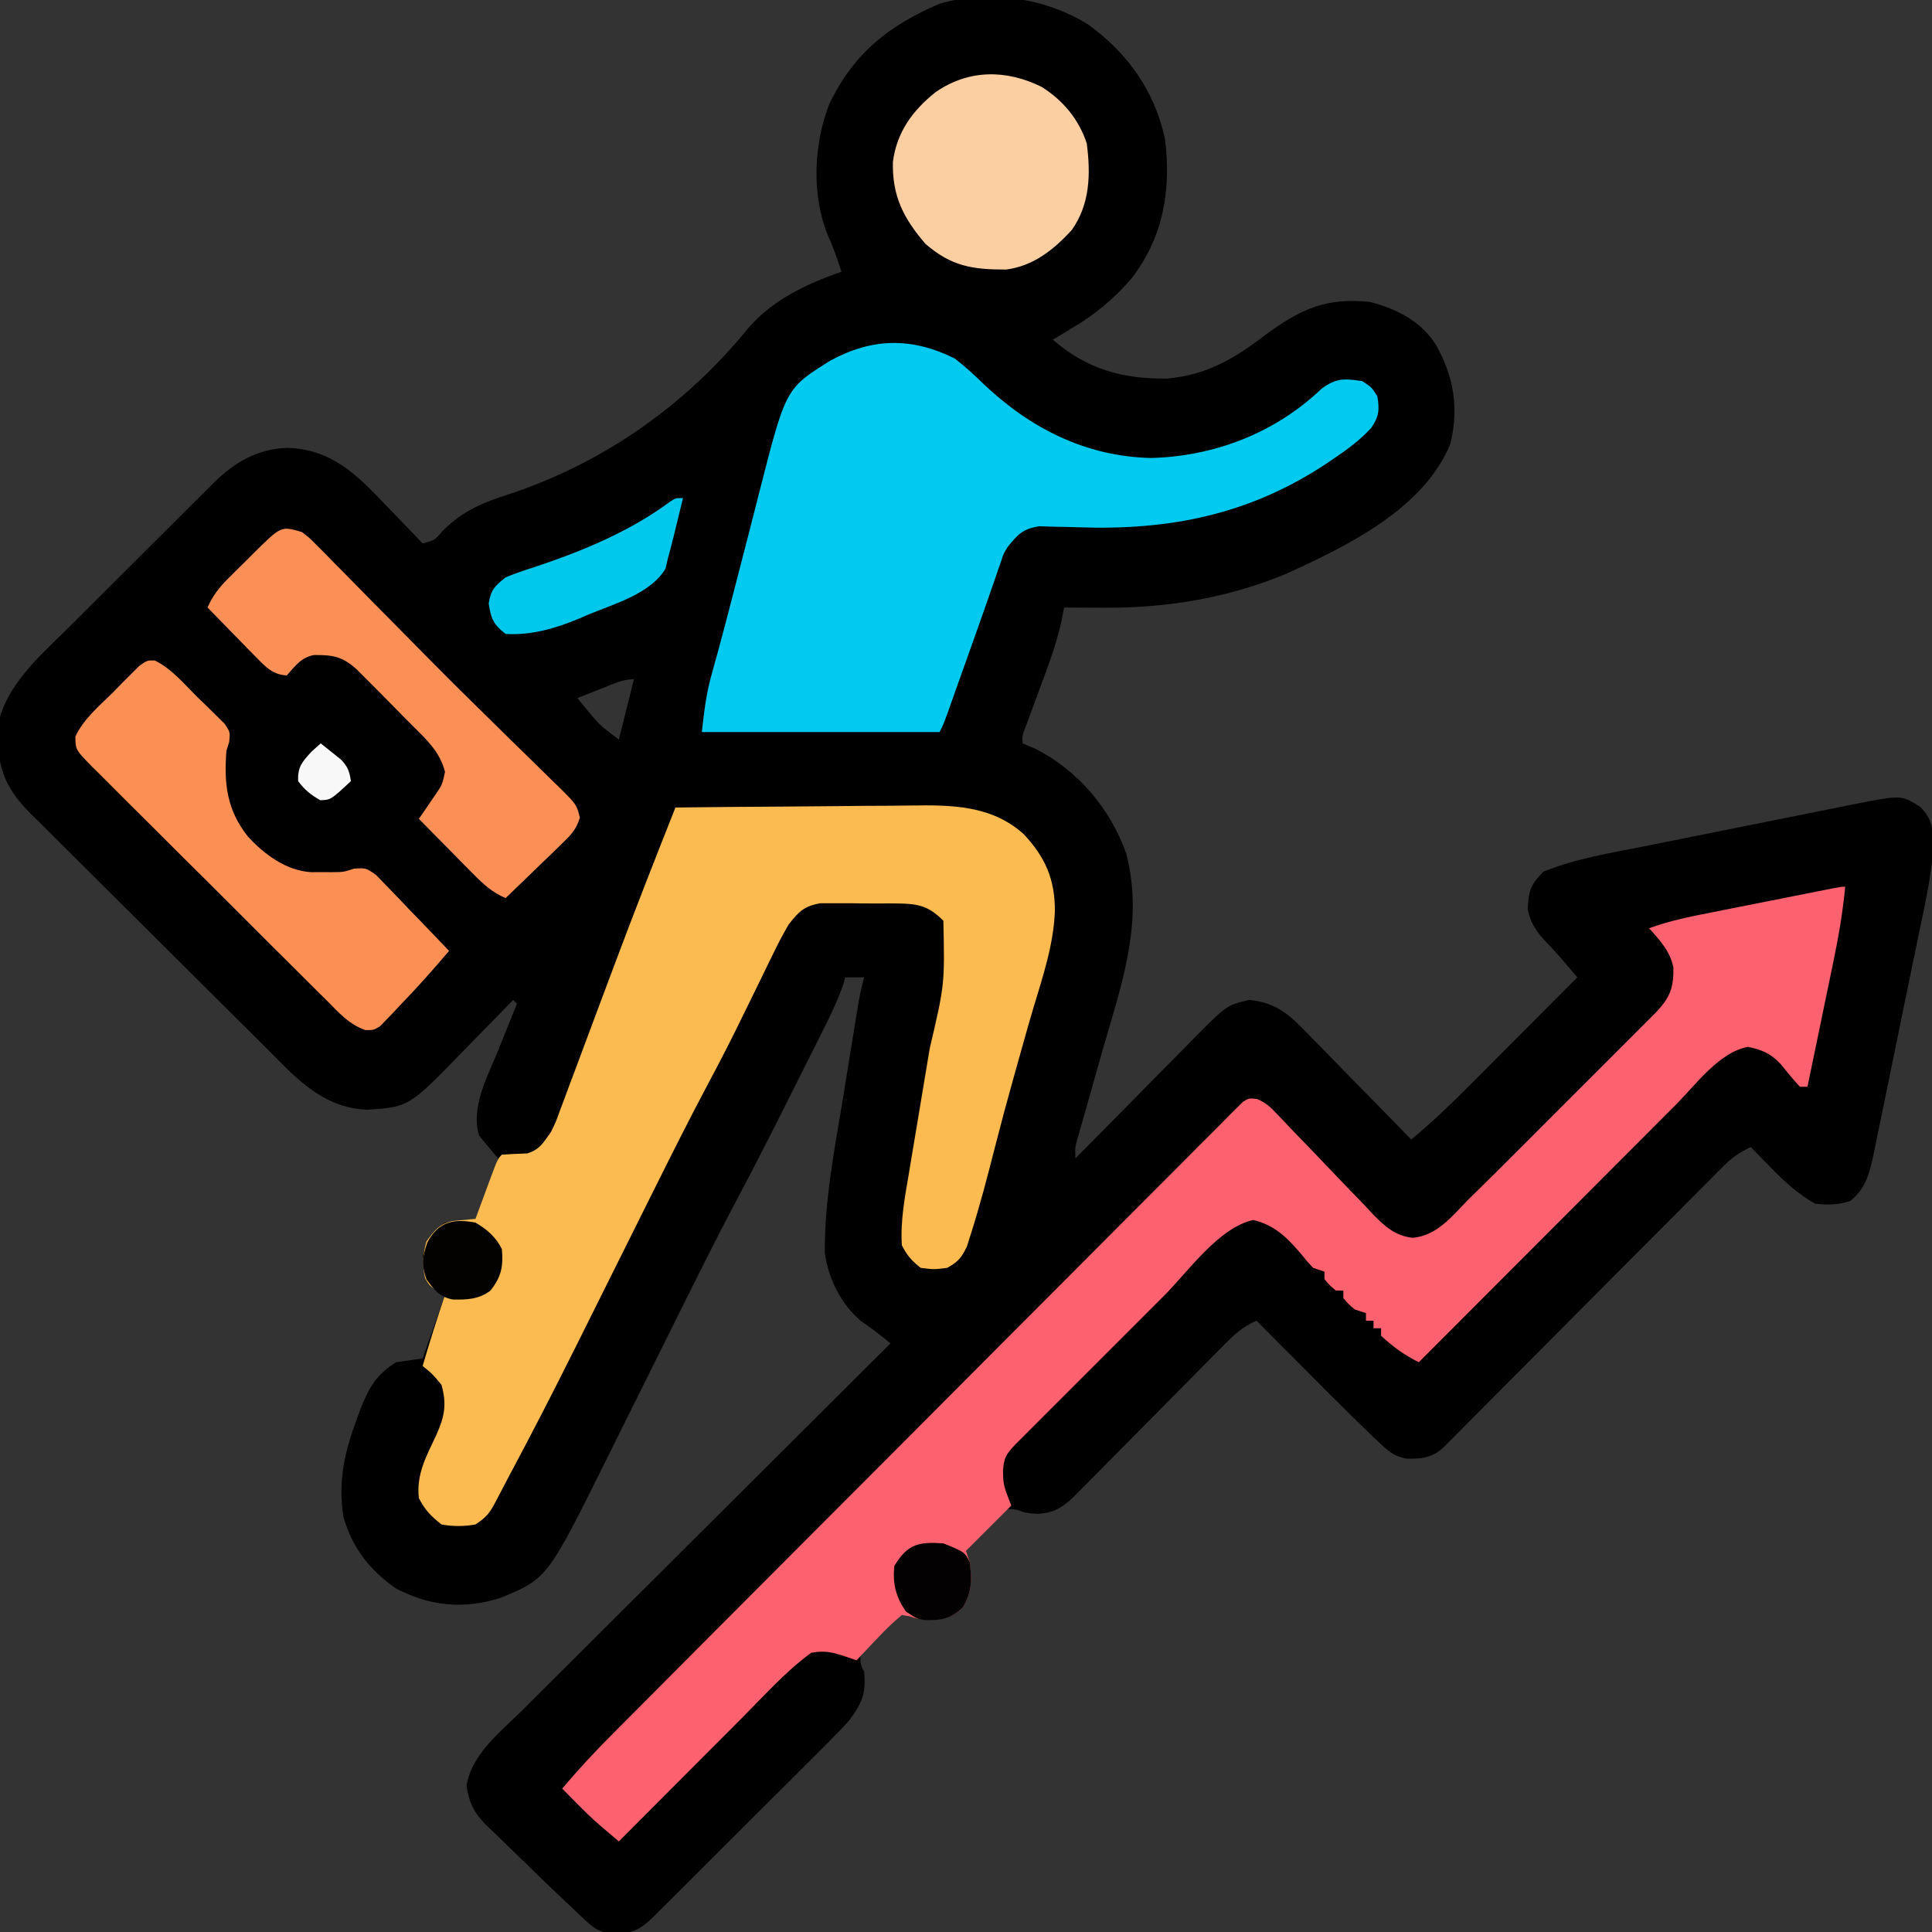
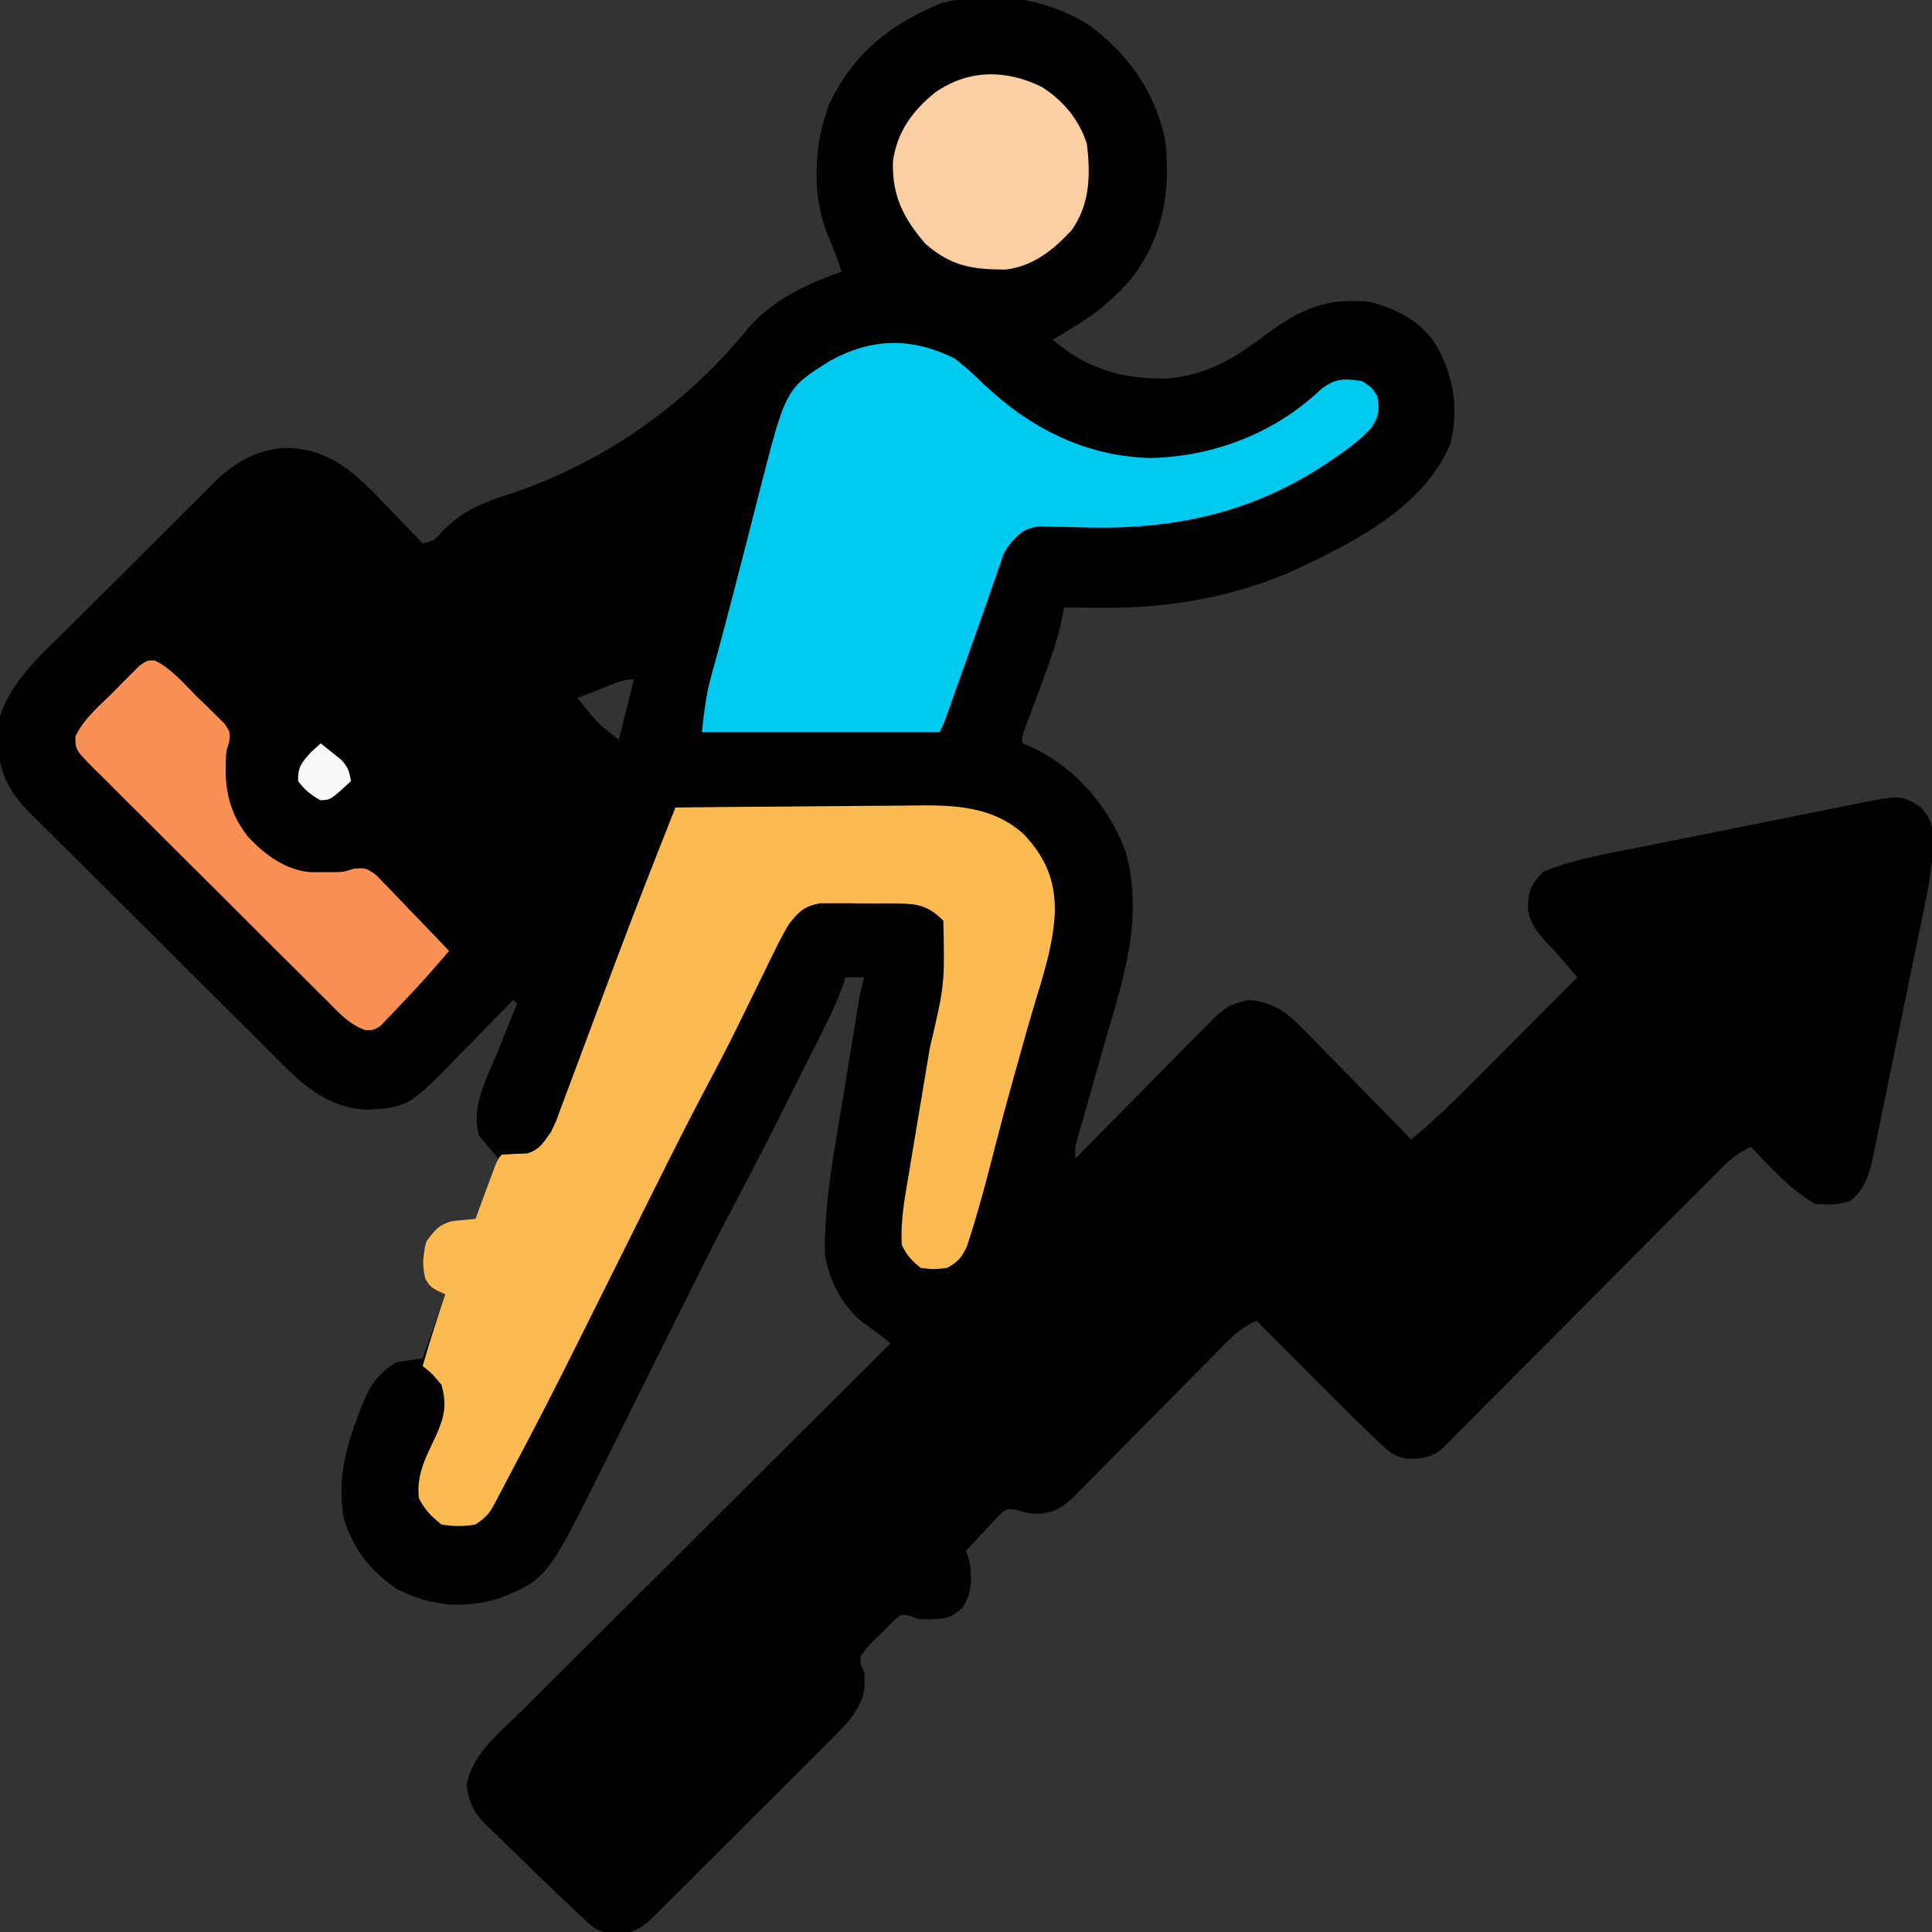
<svg xmlns="http://www.w3.org/2000/svg" version="1.1" width="512" height="512">
  <rect width="100%" height="100%" fill="#333333" stroke="none" />
  <path d="M0 0 C10.335 7.548 17.455 17.529 20.18 30.168 C21.87 43.712 19.797 56.057 11.445 67.035 C6.696 72.564 1.731 76.714 -4.543 80.391 C-5.554 81.009 -6.564 81.628 -7.605 82.266 C-8.245 82.637 -8.884 83.008 -9.543 83.391 C-0.632 91.188 9.09 93.911 20.828 93.699 C31.044 92.83 38.478 88.508 46.457 82.391 C55.854 75.476 62.533 72.174 74.457 73.391 C81.494 75.214 87.836 78.352 91.895 84.605 C96.685 93.002 98.166 101.432 95.809 111.031 C88.764 128.251 68.448 138.095 52.457 145.391 C36.777 151.949 20.28 154.606 3.395 154.453 C2.434 154.449 1.473 154.444 0.482 154.439 C-1.859 154.428 -4.201 154.411 -6.543 154.391 C-6.778 155.609 -7.012 156.827 -7.254 158.082 C-8.65 164.366 -10.926 170.305 -13.168 176.328 C-13.996 178.565 -14.822 180.804 -15.645 183.043 C-16.191 184.512 -16.191 184.512 -16.749 186.011 C-17.649 188.289 -17.649 188.289 -17.543 190.391 C-16.429 190.865 -15.315 191.339 -14.168 191.828 C-2.913 197.505 5.714 207.717 9.895 219.516 C14.567 237.362 8.979 253.348 4.011 270.471 C2.782 274.728 1.588 278.994 0.391 283.26 C-0.22 285.429 -0.836 287.596 -1.459 289.761 C-1.734 290.726 -2.009 291.69 -2.293 292.684 C-2.535 293.524 -2.778 294.365 -3.027 295.231 C-3.659 297.507 -3.659 297.507 -3.543 300.391 C-3.07 299.909 -2.597 299.427 -2.109 298.93 C2.826 293.906 7.777 288.895 12.735 283.893 C14.583 282.025 16.426 280.154 18.266 278.28 C20.915 275.582 23.577 272.897 26.242 270.215 C27.468 268.958 27.468 268.958 28.718 267.677 C36.59 259.802 36.59 259.802 42.457 258.391 C50.077 259.018 53.76 262.888 58.895 268.242 C59.66 269.016 60.426 269.79 61.214 270.588 C63.643 273.05 66.05 275.532 68.457 278.016 C70.105 279.694 71.755 281.371 73.406 283.047 C77.439 287.146 81.455 291.262 85.457 295.391 C91.011 290.766 96.142 285.837 101.234 280.711 C102.046 279.898 102.857 279.085 103.693 278.248 C106.263 275.673 108.829 273.094 111.395 270.516 C113.145 268.76 114.896 267.005 116.646 265.25 C120.919 260.966 125.189 256.68 129.457 252.391 C128.497 251.264 127.535 250.137 126.573 249.011 C126.038 248.384 125.503 247.757 124.951 247.111 C123.867 245.862 122.742 244.648 121.594 243.457 C118.853 240.613 117.072 238.262 116.332 234.328 C116.484 229.535 117.107 227.82 120.457 224.391 C129.12 220.882 138.422 219.416 147.555 217.598 C149.316 217.243 151.078 216.889 152.839 216.534 C156.518 215.795 160.197 215.06 163.876 214.328 C168.577 213.393 173.276 212.445 177.974 211.494 C181.606 210.76 185.24 210.033 188.874 209.309 C190.607 208.962 192.339 208.613 194.071 208.262 C196.495 207.771 198.921 207.29 201.348 206.812 C202.053 206.667 202.758 206.522 203.485 206.373 C215.378 204.064 215.378 204.064 220.395 207.266 C223.996 210.976 223.766 213.841 223.714 218.836 C223.162 226.48 221.404 233.955 219.844 241.445 C219.469 243.278 219.095 245.112 218.722 246.945 C217.941 250.767 217.153 254.588 216.359 258.407 C215.343 263.297 214.345 268.19 213.353 273.084 C212.585 276.862 211.808 280.638 211.029 284.413 C210.657 286.217 210.289 288.022 209.923 289.827 C209.41 292.346 208.886 294.862 208.358 297.378 C208.136 298.49 208.136 298.49 207.909 299.623 C206.895 304.376 205.724 308.69 201.707 311.703 C198.426 312.706 195.875 312.744 192.457 312.391 C187.84 309.704 184.258 306.446 180.582 302.641 C180.084 302.134 179.587 301.627 179.074 301.105 C177.864 299.872 176.66 298.632 175.457 297.391 C172.422 298.749 170.33 300.271 167.99 302.624 C167.323 303.29 166.656 303.956 165.968 304.642 C164.886 305.737 164.886 305.737 163.783 306.854 C163.015 307.623 162.247 308.392 161.456 309.185 C158.918 311.729 156.387 314.281 153.855 316.832 C152.095 318.598 150.335 320.364 148.573 322.13 C144.411 326.304 140.253 330.483 136.097 334.663 C128.208 342.599 120.313 350.527 112.413 358.451 C109.815 361.06 107.22 363.672 104.626 366.284 C103.042 367.875 101.457 369.466 99.873 371.057 C98.785 372.155 98.785 372.155 97.675 373.275 C97.013 373.938 96.352 374.601 95.67 375.285 C95.094 375.864 94.519 376.443 93.926 377.039 C90.963 379.765 88.008 380.062 84.097 379.945 C80.788 379.25 79.479 378.045 77.027 375.73 C76.159 374.914 75.29 374.097 74.396 373.256 C73.414 372.303 72.434 371.348 71.457 370.391 C70.919 369.864 70.381 369.338 69.827 368.795 C65.629 364.672 61.478 360.503 57.332 356.328 C56.077 355.068 54.822 353.808 53.566 352.549 C50.527 349.499 47.491 346.446 44.457 343.391 C40.814 344.924 38.516 347.101 35.752 349.9 C34.824 350.835 33.896 351.769 32.941 352.732 C32.449 353.231 31.958 353.731 31.452 354.245 C29.91 355.813 28.361 357.375 26.81 358.935 C23.52 362.248 20.238 365.569 16.957 368.891 C13.154 372.741 9.348 376.588 5.533 380.426 C4.009 381.963 2.491 383.506 0.974 385.049 C0.046 385.984 -0.882 386.918 -1.838 387.881 C-2.652 388.705 -3.466 389.53 -4.305 390.379 C-7.36 393.125 -9.375 394.316 -13.48 394.578 C-16.543 394.391 -16.543 394.391 -18.871 393.539 C-21.81 393.078 -21.81 393.078 -24.438 395.699 C-25.426 396.727 -26.398 397.771 -27.355 398.828 C-28.109 399.622 -28.109 399.622 -28.877 400.432 C-30.113 401.738 -31.33 403.063 -32.543 404.391 C-32.213 405.381 -31.883 406.371 -31.543 407.391 C-31.012 412.039 -30.895 415.354 -33.418 419.391 C-36.777 422.552 -38.898 422.506 -43.473 422.523 C-45.543 422.391 -45.543 422.391 -47.438 421.559 C-49.856 421.129 -49.856 421.129 -52.375 423.559 C-53.382 424.552 -54.375 425.559 -55.355 426.578 C-55.87 427.074 -56.385 427.569 -56.916 428.08 C-58.582 429.707 -58.582 429.707 -60.543 432.391 C-60.512 434.553 -60.512 434.553 -59.543 436.391 C-59 442.254 -60.077 444.718 -63.543 449.391 C-65.334 451.355 -67.127 453.239 -69.014 455.105 C-69.548 455.64 -70.082 456.176 -70.632 456.728 C-72.381 458.481 -74.138 460.227 -75.895 461.973 C-77.118 463.194 -78.34 464.417 -79.562 465.639 C-82.116 468.191 -84.674 470.74 -87.233 473.287 C-90.518 476.555 -93.797 479.829 -97.073 483.106 C-99.593 485.626 -102.115 488.143 -104.639 490.659 C-105.849 491.866 -107.059 493.074 -108.268 494.283 C-109.953 495.965 -111.641 497.645 -113.331 499.323 C-113.831 499.825 -114.332 500.326 -114.848 500.842 C-118.118 504.082 -120.069 505.57 -124.668 505.891 C-128.439 505.779 -130.252 505.24 -133.008 502.668 C-133.695 502.032 -134.382 501.395 -135.09 500.74 C-135.899 499.965 -136.709 499.189 -137.543 498.391 C-138.564 497.429 -139.584 496.468 -140.605 495.506 C-143.5 492.766 -146.357 489.988 -149.2 487.194 C-150.392 486.028 -151.592 484.869 -152.799 483.718 C-154.563 482.033 -156.302 480.326 -158.039 478.613 C-158.578 478.108 -159.116 477.602 -159.671 477.082 C-162.961 473.773 -164.246 471.081 -164.908 466.605 C-163.522 458.203 -155.91 452.353 -150.175 446.682 C-149.11 445.617 -148.045 444.552 -146.981 443.487 C-144.104 440.609 -141.217 437.74 -138.329 434.873 C-135.307 431.87 -132.294 428.858 -129.28 425.848 C-123.577 420.154 -117.867 414.468 -112.154 408.785 C-105.647 402.312 -99.149 395.831 -92.652 389.349 C-79.292 376.02 -65.921 362.702 -52.543 349.391 C-55.141 347.288 -57.716 345.273 -60.48 343.391 C-65.723 338.897 -68.991 332.273 -69.955 325.489 C-70.082 311.562 -67.365 297.899 -65.105 284.203 C-64.784 282.215 -64.464 280.226 -64.145 278.238 C-63.268 272.77 -62.383 267.303 -61.483 261.839 C-61.325 260.881 -61.167 259.922 -61.005 258.935 C-60.603 256.721 -60.121 254.564 -59.543 252.391 C-61.193 252.391 -62.843 252.391 -64.543 252.391 C-64.777 253.184 -65.011 253.977 -65.252 254.794 C-66.893 259.366 -69.015 263.601 -71.199 267.934 C-71.892 269.318 -71.892 269.318 -72.599 270.731 C-73.578 272.688 -74.56 274.643 -75.544 276.598 C-77.014 279.521 -78.478 282.447 -79.941 285.373 C-84.252 293.978 -88.604 302.553 -93.129 311.047 C-97.951 320.119 -102.533 329.308 -107.113 338.504 C-107.498 339.276 -107.883 340.048 -108.279 340.843 C-111.893 348.099 -115.503 355.356 -119.108 362.616 C-121.1 366.628 -123.096 370.637 -125.095 374.645 C-125.843 376.148 -126.59 377.652 -127.336 379.157 C-143.458 411.703 -143.458 411.703 -155.855 416.828 C-165.584 419.928 -174.465 419.081 -183.543 414.391 C-190.599 409.501 -195.135 403.677 -197.543 395.391 C-198.992 385.877 -197.229 378.129 -193.918 369.266 C-193.587 368.365 -193.257 367.465 -192.917 366.537 C-190.69 360.976 -188.698 357.56 -183.543 354.391 C-181.233 354.061 -178.923 353.731 -176.543 353.391 C-173.573 344.976 -173.573 344.976 -170.543 336.391 C-171.863 335.731 -173.183 335.071 -174.543 334.391 C-176.363 331.357 -176.544 329.445 -176.48 325.891 C-175.326 321.58 -174.153 320.002 -170.543 317.391 C-167.903 317.061 -165.263 316.731 -162.543 316.391 C-160.563 311.111 -158.583 305.831 -156.543 300.391 C-158.193 298.411 -159.843 296.431 -161.543 294.391 C-163.922 286.946 -159.307 278.577 -156.543 271.828 C-156.066 270.629 -155.589 269.429 -155.098 268.193 C-153.926 265.253 -152.741 262.32 -151.543 259.391 C-151.873 259.061 -152.203 258.731 -152.543 258.391 C-153.228 259.097 -153.913 259.803 -154.619 260.53 C-157.188 263.172 -159.771 265.8 -162.357 268.425 C-163.471 269.558 -164.58 270.695 -165.686 271.835 C-180.146 286.739 -180.146 286.739 -191.188 287.48 C-203.648 287.005 -210.886 278.191 -219.197 269.914 C-220.274 268.847 -220.274 268.847 -221.373 267.758 C-223.72 265.43 -226.064 263.098 -228.406 260.766 C-229.212 259.964 -230.017 259.163 -230.847 258.338 C-235.1 254.105 -239.35 249.869 -243.598 245.631 C-247.979 241.261 -252.371 236.903 -256.766 232.548 C-260.153 229.187 -263.532 225.816 -266.908 222.444 C-268.524 220.833 -270.143 219.225 -271.766 217.621 C-274.032 215.379 -276.286 213.125 -278.536 210.867 C-279.205 210.211 -279.874 209.556 -280.562 208.88 C-286.28 203.098 -288.962 197.922 -289.105 189.578 C-289.148 188.458 -289.191 187.338 -289.234 186.184 C-287.198 175.01 -277.913 167.183 -270.172 159.523 C-268.963 158.315 -267.756 157.106 -266.549 155.896 C-264.031 153.377 -261.506 150.864 -258.976 148.357 C-255.746 145.155 -252.531 141.937 -249.32 138.714 C-246.834 136.221 -244.34 133.735 -241.843 131.251 C-240.655 130.067 -239.469 128.881 -238.285 127.694 C-236.628 126.033 -234.961 124.383 -233.291 122.735 C-232.812 122.251 -232.332 121.766 -231.838 121.268 C-226.275 115.824 -220.269 112.353 -212.418 112.078 C-200.792 112.421 -194.068 119.066 -186.418 127.141 C-185.453 128.136 -184.487 129.129 -183.52 130.121 C-181.18 132.531 -178.855 134.954 -176.543 137.391 C-173.399 136.591 -173.399 136.591 -171.23 134.078 C-165.881 128.728 -160.397 126.488 -153.355 124.266 C-128.49 115.954 -106.788 100.731 -90.23 80.328 C-83.731 72.81 -74.779 68.616 -65.543 65.391 C-66.583 62.11 -67.722 58.983 -69.105 55.828 C-73.52 45.272 -72.925 31.588 -68.801 21.031 C-62.392 7.576 -52.999 0.108 -39.543 -5.609 C-26.477 -9.451 -11.335 -7.173 0 0 Z M-129.168 175.891 C-130.951 176.587 -130.951 176.587 -132.77 177.297 C-133.685 177.658 -134.6 178.019 -135.543 178.391 C-134.653 179.479 -133.756 180.561 -132.855 181.641 C-132.357 182.244 -131.858 182.847 -131.344 183.469 C-129.156 185.895 -129.156 185.895 -124.543 189.391 C-123.223 184.111 -121.903 178.831 -120.543 173.391 C-123.683 173.391 -126.261 174.751 -129.168 175.891 Z " fill="#010000" transform="translate(288.543,6.609)" />
-   <path d="M0 0 C-0.638 6.611 -1.707 13.006 -3.066 19.504 C-3.265 20.468 -3.463 21.432 -3.667 22.425 C-4.295 25.471 -4.929 28.517 -5.562 31.562 C-5.992 33.641 -6.421 35.72 -6.85 37.799 C-7.895 42.867 -8.946 47.934 -10 53 C-10.66 53 -11.32 53 -12 53 C-13.827 51.065 -15.469 49.01 -17.148 46.945 C-19.783 44.177 -22.039 43.197 -25.75 42.438 C-33.312 43.746 -39.614 52.473 -44.885 57.771 C-45.627 58.514 -46.37 59.256 -47.135 60.021 C-49.561 62.448 -51.984 64.878 -54.406 67.309 C-56.099 69.003 -57.791 70.697 -59.484 72.39 C-63.918 76.829 -68.349 81.27 -72.78 85.711 C-77.31 90.251 -81.843 94.789 -86.375 99.326 C-95.253 108.215 -104.128 117.106 -113 126 C-116.92 124.087 -119.766 121.94 -123 119 C-123 118.34 -123 117.68 -123 117 C-123.66 117 -124.32 117 -125 117 C-125 116.34 -125 115.68 -125 115 C-125.66 115 -126.32 115 -127 115 C-127 114.34 -127 113.68 -127 113 C-127.99 112.67 -128.98 112.34 -130 112 C-131.688 110.562 -131.688 110.562 -133 109 C-133 108.34 -133 107.68 -133 107 C-133.66 107 -134.32 107 -135 107 C-136.625 105.625 -136.625 105.625 -138 104 C-138 103.34 -138 102.68 -138 102 C-138.99 101.67 -139.98 101.34 -141 101 C-142.613 99.293 -142.613 99.293 -144.312 97.188 C-147.977 92.899 -151.236 89.661 -156.875 88.312 C-166.015 90.323 -174.035 101.889 -180.559 108.426 C-181.755 109.622 -182.952 110.818 -184.149 112.013 C-186.641 114.504 -189.131 116.996 -191.62 119.49 C-194.813 122.689 -198.011 125.883 -201.21 129.076 C-203.675 131.537 -206.137 134.001 -208.599 136.465 C-209.778 137.645 -210.958 138.824 -212.138 140.002 C-213.78 141.641 -215.419 143.284 -217.056 144.927 C-217.989 145.861 -218.922 146.795 -219.884 147.757 C-222.328 150.348 -222.946 151.213 -223.188 154.75 C-223.111 158.538 -223.111 158.538 -221 164 C-224.96 167.96 -228.92 171.92 -233 176 C-232.67 176.99 -232.34 177.98 -232 179 C-231.469 183.648 -231.352 186.963 -233.875 191 C-237.234 194.162 -239.355 194.115 -243.93 194.133 C-246 194 -246 194 -247.941 193.334 C-248.96 193.169 -248.96 193.169 -250 193 C-252.29 194.919 -254.233 196.763 -256.25 198.938 C-256.804 199.514 -257.359 200.091 -257.93 200.686 C-259.298 202.113 -260.651 203.555 -262 205 C-262.931 204.682 -263.861 204.363 -264.82 204.035 C-268.369 202.88 -270.311 202.336 -274 203 C-280.679 207.847 -286.388 214.257 -292.188 220.09 C-293.14 221.044 -294.093 221.998 -295.045 222.952 C-297.527 225.437 -300.005 227.925 -302.482 230.414 C-305.022 232.963 -307.564 235.51 -310.105 238.057 C-315.073 243.035 -320.038 248.016 -325 253 C-326.117 252.05 -327.233 251.098 -328.348 250.146 C-328.969 249.616 -329.591 249.086 -330.231 248.541 C-332.394 246.656 -334.427 244.671 -336.438 242.625 C-337.457 241.592 -337.457 241.592 -338.496 240.539 C-338.992 240.031 -339.489 239.523 -340 239 C-335.746 233.924 -331.303 229.153 -326.624 224.47 C-325.903 223.744 -325.182 223.019 -324.439 222.272 C-322.037 219.856 -319.632 217.445 -317.226 215.033 C-315.498 213.297 -313.769 211.56 -312.041 209.823 C-306.871 204.629 -301.696 199.439 -296.52 194.25 C-295.058 192.785 -293.596 191.319 -292.134 189.853 C-283.049 180.743 -273.963 171.634 -264.872 162.531 C-262.772 160.428 -260.672 158.325 -258.572 156.222 C-258.05 155.699 -257.528 155.176 -256.99 154.638 C-248.514 146.149 -240.048 137.65 -231.586 129.146 C-222.894 120.412 -214.193 111.687 -205.482 102.971 C-200.593 98.079 -195.708 93.182 -190.834 88.275 C-186.257 83.667 -181.668 79.072 -177.069 74.485 C-175.38 72.796 -173.695 71.103 -172.014 69.405 C-169.728 67.096 -167.427 64.804 -165.122 62.514 C-164.453 61.831 -163.784 61.148 -163.095 60.445 C-162.477 59.838 -161.86 59.231 -161.224 58.606 C-160.694 58.075 -160.164 57.544 -159.618 56.996 C-158 56 -158 56 -155.908 56.247 C-153.495 57.2 -152.257 58.443 -150.476 60.326 C-149.804 61.027 -149.133 61.728 -148.441 62.45 C-147.725 63.21 -147.008 63.97 -146.27 64.754 C-144.729 66.347 -143.188 67.938 -141.646 69.529 C-139.225 72.044 -136.811 74.564 -134.413 77.101 C-132.094 79.548 -129.747 81.965 -127.395 84.379 C-126.688 85.141 -125.981 85.904 -125.253 86.689 C-121.998 89.993 -119.331 92.498 -114.6 93.039 C-108.158 92.414 -104.274 87.41 -100 83 C-99.049 82.063 -98.094 81.129 -97.136 80.198 C-93.969 77.11 -90.843 73.982 -87.719 70.852 C-86.572 69.706 -85.425 68.56 -84.278 67.414 C-81.897 65.034 -79.517 62.652 -77.139 60.269 C-74.091 57.216 -71.039 54.167 -67.986 51.12 C-65.627 48.764 -63.27 46.406 -60.914 44.048 C-59.789 42.922 -58.663 41.797 -57.536 40.672 C-55.969 39.108 -54.405 37.54 -52.842 35.971 C-51.953 35.081 -51.063 34.191 -50.147 33.274 C-46.365 29.268 -45.461 26.768 -45.531 21.43 C-46.362 17.124 -49.1 14.168 -52 11 C-46.633 9.025 -41.2 7.934 -35.605 6.836 C-34.618 6.639 -33.63 6.442 -32.612 6.239 C-30.534 5.826 -28.455 5.414 -26.376 5.004 C-23.18 4.374 -19.986 3.738 -16.791 3.102 C-14.771 2.7 -12.751 2.299 -10.73 1.898 C-9.77 1.708 -8.81 1.517 -7.82 1.321 C-6.939 1.147 -6.057 0.973 -5.149 0.794 C-4.37 0.641 -3.591 0.487 -2.788 0.328 C-1 0 -1 0 0 0 Z " fill="#FC616F" transform="translate(489,235)" />
  <path d="M0 0 C9.963 -0.116 19.925 -0.205 29.888 -0.259 C34.515 -0.285 39.142 -0.32 43.77 -0.377 C48.243 -0.432 52.717 -0.462 57.191 -0.474 C58.89 -0.484 60.588 -0.501 62.286 -0.529 C73.09 -0.695 83.706 -0.637 92.255 7.02 C98.002 13.117 100.594 19.032 100.553 27.436 C100.228 36.255 97.415 44.606 94.894 53 C93.366 58.128 91.939 63.284 90.5 68.438 C90.207 69.477 89.914 70.517 89.612 71.589 C87.875 77.768 86.219 83.961 84.628 90.179 C82.693 97.747 80.74 105.303 78.375 112.75 C78.011 113.9 77.648 115.05 77.273 116.234 C75.885 119.249 74.886 120.415 72 122 C68.5 122.438 68.5 122.438 65 122 C62.635 120.133 61.34 118.679 60 116 C59.586 109.465 60.808 103.204 61.898 96.777 C62.191 95.011 62.191 95.011 62.489 93.209 C63.113 89.451 63.743 85.694 64.375 81.938 C64.998 78.206 65.619 74.474 66.239 70.741 C66.624 68.425 67.012 66.108 67.401 63.792 C71.366 46.888 71.366 46.888 71 30 C67.089 26.083 64.366 25.481 58.906 25.434 C58.237 25.427 57.568 25.421 56.879 25.415 C55.47 25.408 54.061 25.411 52.653 25.424 C50.505 25.437 48.362 25.403 46.215 25.365 C44.841 25.364 43.467 25.366 42.094 25.371 C40.853 25.37 39.612 25.37 38.334 25.369 C34.005 26.188 32.708 27.565 30 31 C28.597 33.414 27.343 35.75 26.145 38.258 C25.798 38.96 25.451 39.663 25.094 40.387 C23.991 42.628 22.901 44.876 21.812 47.125 C20.386 50.046 18.953 52.965 17.52 55.883 C16.965 57.014 16.965 57.014 16.4 58.168 C13.891 63.263 11.278 68.293 8.605 73.305 C3.672 82.582 -1.028 91.973 -5.719 101.375 C-6.112 102.162 -6.505 102.95 -6.909 103.761 C-9.776 109.506 -12.638 115.253 -15.5 121 C-18.758 127.543 -22.017 134.085 -25.281 140.625 C-25.671 141.405 -26.06 142.186 -26.462 142.99 C-32.163 154.405 -37.975 165.751 -44 177 C-45.151 179.185 -46.295 181.373 -47.438 183.562 C-49.158 186.854 -49.818 187.879 -53 190 C-56.065 190.545 -58.934 190.543 -62 190 C-64.756 187.818 -66.436 186.128 -68 183 C-68.696 176.658 -66.033 171.942 -63.4 166.365 C-61.244 161.517 -60.523 158.313 -62 153 C-64.416 150.081 -64.416 150.081 -67 148 C-65.123 141.623 -63.143 135.293 -61 129 C-61.949 128.573 -61.949 128.573 -62.918 128.137 C-65 127 -65 127 -66.312 124.812 C-67.218 121.107 -66.988 118.687 -66 115 C-63.955 112.149 -62.492 110.312 -58.963 109.574 C-56.975 109.382 -54.988 109.191 -53 109 C-52.368 107.285 -52.368 107.285 -51.723 105.535 C-51.169 104.044 -50.616 102.553 -50.062 101.062 C-49.785 100.308 -49.507 99.553 -49.221 98.775 C-47.113 93.113 -47.113 93.113 -46 92 C-43.775 91.838 -41.554 91.746 -39.324 91.672 C-35.977 90.704 -35.001 88.802 -33 86 C-31.71 83.382 -31.71 83.382 -30.701 80.552 C-30.296 79.482 -29.892 78.412 -29.475 77.309 C-29.049 76.154 -28.623 74.999 -28.184 73.809 C-27.485 71.951 -26.786 70.094 -26.088 68.236 C-25.109 65.627 -24.139 63.015 -23.168 60.402 C-21.275 55.311 -19.365 50.227 -17.457 45.142 C-16.984 43.879 -16.511 42.617 -16.038 41.354 C-10.854 27.505 -5.454 13.745 0 0 Z " fill="#FCBB51" transform="translate(179,214)" />
  <path d="M0 0 C2.67 2.035 5.034 4.221 7.441 6.559 C19.895 18.442 34.564 25.932 51.938 26.375 C68.843 25.965 84.95 19.732 97.25 8 C101.185 5.138 103.207 5.304 108 6 C110.5 7.625 110.5 7.625 112 10 C112.615 13.61 112.471 15.296 110.426 18.355 C107.47 21.578 104.295 23.929 100.688 26.375 C99.984 26.854 99.28 27.333 98.556 27.826 C78.131 41.392 56.917 45.594 32.762 44.733 C30.591 44.66 28.422 44.619 26.25 44.582 C24.976 44.543 23.703 44.504 22.391 44.464 C18.06 45.148 16.693 46.616 14 50 C12.91 51.805 12.91 51.805 12.332 53.66 C12.083 54.358 11.835 55.056 11.579 55.776 C11.326 56.53 11.073 57.285 10.812 58.062 C10.531 58.862 10.25 59.661 9.96 60.484 C9.327 62.287 8.699 64.092 8.076 65.898 C6.191 71.332 4.244 76.742 2.306 82.156 C1.631 84.047 0.959 85.939 0.288 87.83 C-0.124 88.991 -0.536 90.152 -0.961 91.348 C-1.33 92.389 -1.699 93.431 -2.08 94.504 C-3 97 -3 97 -4 99 C-24.79 99 -45.58 99 -67 99 C-66.359 93.232 -65.836 88.762 -64.312 83.375 C-63.95 82.065 -63.588 80.755 -63.227 79.445 C-63.03 78.737 -62.833 78.028 -62.63 77.298 C-61.441 72.96 -60.319 68.604 -59.188 64.25 C-58.937 63.29 -58.686 62.329 -58.427 61.34 C-57.002 55.878 -55.593 50.412 -54.199 44.941 C-53.895 43.755 -53.592 42.568 -53.279 41.345 C-52.694 39.06 -52.113 36.774 -51.536 34.487 C-44.724 7.918 -44.724 7.918 -32.938 0.562 C-21.835 -5.464 -11.463 -5.67 0 0 Z " fill="#00CAF0" transform="translate(253,95)" />
  <path d="M0 0 C4.503 2.18 7.816 6.227 11.317 9.72 C12.166 10.532 13.015 11.344 13.889 12.181 C15.085 13.368 15.085 13.368 16.305 14.58 C17.406 15.662 17.406 15.662 18.529 16.766 C20.004 18.97 20.004 18.97 19.748 21.581 C19.503 22.37 19.257 23.158 19.004 23.97 C18.322 32.744 19.159 39.647 24.692 46.658 C29.021 51.387 34.916 55.752 41.493 56.103 C42.425 56.1 43.357 56.098 44.317 56.095 C45.241 56.098 46.165 56.1 47.118 56.103 C50.033 56.078 50.033 56.078 52.847 55.167 C56.004 54.97 56.004 54.97 58.705 56.876 C59.595 57.803 60.486 58.73 61.403 59.685 C61.883 60.175 62.362 60.665 62.857 61.169 C64.382 62.733 65.88 64.319 67.379 65.908 C68.41 66.974 69.443 68.038 70.477 69.101 C73.005 71.706 75.51 74.332 78.004 76.97 C73.797 81.955 69.483 86.786 64.942 91.47 C64.343 92.115 63.744 92.759 63.127 93.423 C62.539 94.027 61.951 94.63 61.344 95.251 C60.822 95.799 60.3 96.346 59.762 96.91 C58.004 97.97 58.004 97.97 55.856 97.963 C51.48 96.439 48.852 93.391 45.628 90.143 C44.904 89.429 44.18 88.715 43.434 87.98 C41.043 85.617 38.668 83.24 36.293 80.861 C34.64 79.215 32.985 77.569 31.33 75.924 C27.865 72.474 24.408 69.016 20.956 65.553 C16.524 61.109 12.069 56.689 7.608 52.274 C4.187 48.882 0.78 45.477 -2.624 42.067 C-4.261 40.431 -5.903 38.799 -7.55 37.173 C-9.846 34.901 -12.123 32.611 -14.396 30.315 C-15.083 29.643 -15.771 28.97 -16.479 28.277 C-20.991 23.663 -20.991 23.663 -21.015 20.151 C-18.831 15.477 -14.809 12.173 -11.183 8.595 C-10.363 7.751 -9.542 6.907 -8.697 6.037 C-7.505 4.847 -7.505 4.847 -6.289 3.634 C-5.562 2.907 -4.835 2.179 -4.086 1.43 C-1.996 -0.03 -1.996 -0.03 0 0 Z " fill="#FB9055" transform="translate(40.996,175.03)" />
-   <path d="M0 0 C1.972 1.491 1.972 1.491 3.885 3.431 C4.609 4.155 5.333 4.88 6.079 5.626 C6.847 6.415 7.615 7.203 8.406 8.016 C9.209 8.824 10.011 9.632 10.838 10.464 C13.401 13.05 15.951 15.65 18.5 18.25 C20.217 19.987 21.934 21.722 23.652 23.457 C26.812 26.65 29.967 29.847 33.115 33.052 C37.792 37.808 42.515 42.511 47.293 47.165 C50.078 49.883 52.85 52.615 55.622 55.347 C57.087 56.787 58.556 58.222 60.03 59.653 C62.163 61.726 64.28 63.814 66.395 65.906 C67.057 66.543 67.719 67.179 68.402 67.835 C72.807 72.237 72.807 72.237 73.673 75.653 C72.755 78.856 71.234 80.333 68.844 82.645 C67.987 83.486 67.129 84.327 66.246 85.193 C65.34 86.058 64.434 86.922 63.5 87.812 C62.594 88.696 61.688 89.58 60.754 90.49 C58.513 92.672 56.262 94.841 54 97 C50.432 95.486 48.163 93.395 45.453 90.648 C44.609 89.798 43.764 88.947 42.895 88.07 C41.585 86.736 41.585 86.736 40.25 85.375 C39.362 84.478 38.474 83.581 37.559 82.656 C35.368 80.442 33.182 78.223 31 76 C31.422 75.39 31.844 74.78 32.28 74.152 C32.828 73.348 33.376 72.544 33.941 71.715 C34.487 70.919 35.033 70.124 35.596 69.304 C37.191 66.927 37.191 66.927 37.938 63.562 C36.555 58.31 33.382 55.347 29.581 51.57 C27.759 49.761 25.964 47.928 24.168 46.094 C21.541 43.428 18.91 40.766 16.258 38.125 C15.702 37.571 15.147 37.016 14.575 36.445 C10.771 32.954 8.162 32.53 3.215 32.594 C-0.2 33.22 -1.749 35.492 -4 38 C-7.747 37.783 -9.575 35.776 -12.109 33.184 C-12.863 32.42 -13.618 31.656 -14.395 30.869 C-15.172 30.067 -15.949 29.264 -16.75 28.438 C-17.543 27.631 -18.336 26.825 -19.152 25.994 C-21.108 24.003 -23.057 22.005 -25 20 C-23.582 16.774 -21.868 14.622 -19.375 12.145 C-18.669 11.44 -17.962 10.736 -17.234 10.01 C-16.497 9.285 -15.76 8.56 -15 7.812 C-14.263 7.076 -13.525 6.339 -12.766 5.58 C-5.495 -1.631 -5.495 -1.631 0 0 Z " fill="#FA9055" transform="translate(80,141)" />
  <path d="M0 0 C5.703 3.58 9.891 8.58 12 15 C13.071 23.116 12.873 31.154 8 38 C3.209 43.209 -2.179 47.508 -9.367 48.434 C-18.409 48.444 -23.901 47.54 -30.75 41.625 C-36.617 34.78 -39.578 28.934 -39.371 19.91 C-38.368 12.041 -34.144 6.242 -28.031 1.406 C-19.32 -4.625 -9.391 -4.617 0 0 Z " fill="#FBCFA2" transform="translate(276,23)" />
-   <path d="M0 0 C-0.621 2.564 -1.246 5.126 -1.875 7.688 C-2.049 8.409 -2.223 9.13 -2.402 9.873 C-2.908 11.923 -3.452 13.961 -4 16 C-4.209 16.893 -4.418 17.787 -4.633 18.707 C-8.551 25.278 -18.071 27.983 -24.812 30.75 C-25.734 31.148 -26.655 31.547 -27.604 31.957 C-33.882 34.549 -40.132 36.399 -47 36 C-50.278 33.484 -50.842 31.97 -51.5 27.938 C-50.865 24.206 -49.921 23.374 -47 21 C-44.47 19.98 -42.033 19.116 -39.438 18.312 C-26.918 14.157 -14.144 8.902 -3.496 0.996 C-2 0 -2 0 0 0 Z " fill="#00C7EC" transform="translate(181,132)" />
-   <path d="M0 0 C3.022 1.745 5.417 3.833 7 7 C7.412 11.636 6.875 14.304 4 18 C1.013 20.323 -2.298 20.483 -6.031 20.379 C-9.538 19.704 -10.984 17.81 -13 15 C-14.384 11.022 -14.093 9.278 -12.75 5.25 C-9.808 -0.214 -5.87 -1.119 0 0 Z " fill="#030201" transform="translate(126,324)" />
-   <path d="M0 0 C5.651 2.302 5.651 2.302 7 5 C7.555 9.632 7.636 12.982 5.125 17 C1.884 20.05 -0.486 20.422 -4.961 20.332 C-7 20 -7 20 -9.938 18.062 C-12.605 14.102 -13.466 10.766 -13 6 C-9.489 0.188 -6.601 -0.44 0 0 Z " fill="#030101" transform="translate(250,409)" />
  <path d="M0 0 C1.155 0.905 2.299 1.824 3.438 2.75 C4.076 3.26 4.714 3.771 5.371 4.297 C7.188 6.197 7.604 7.436 8 10 C2.655 14.981 2.655 14.981 -0.125 15.062 C-2.645 13.635 -4.254 12.329 -6 10 C-6.098 6.191 -5.022 5.024 -2.438 2.188 C-1.231 1.105 -1.231 1.105 0 0 Z " fill="#F8F8F8" transform="translate(85,197)" />
</svg>